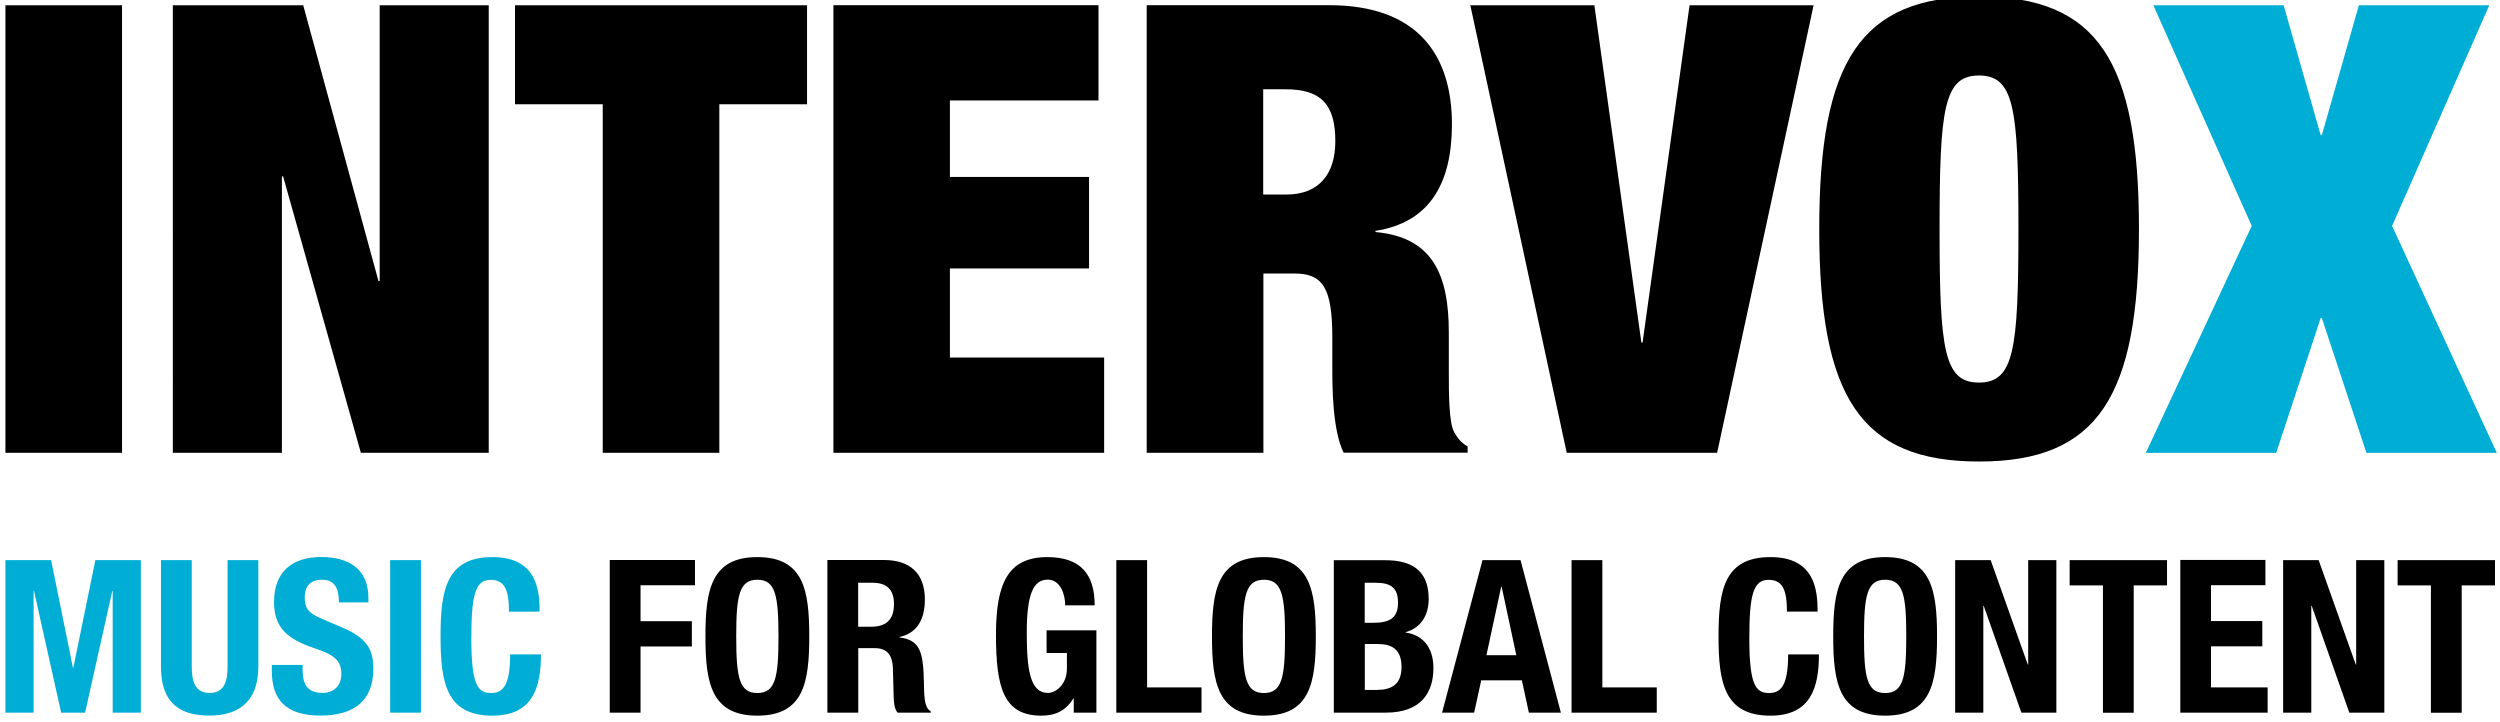
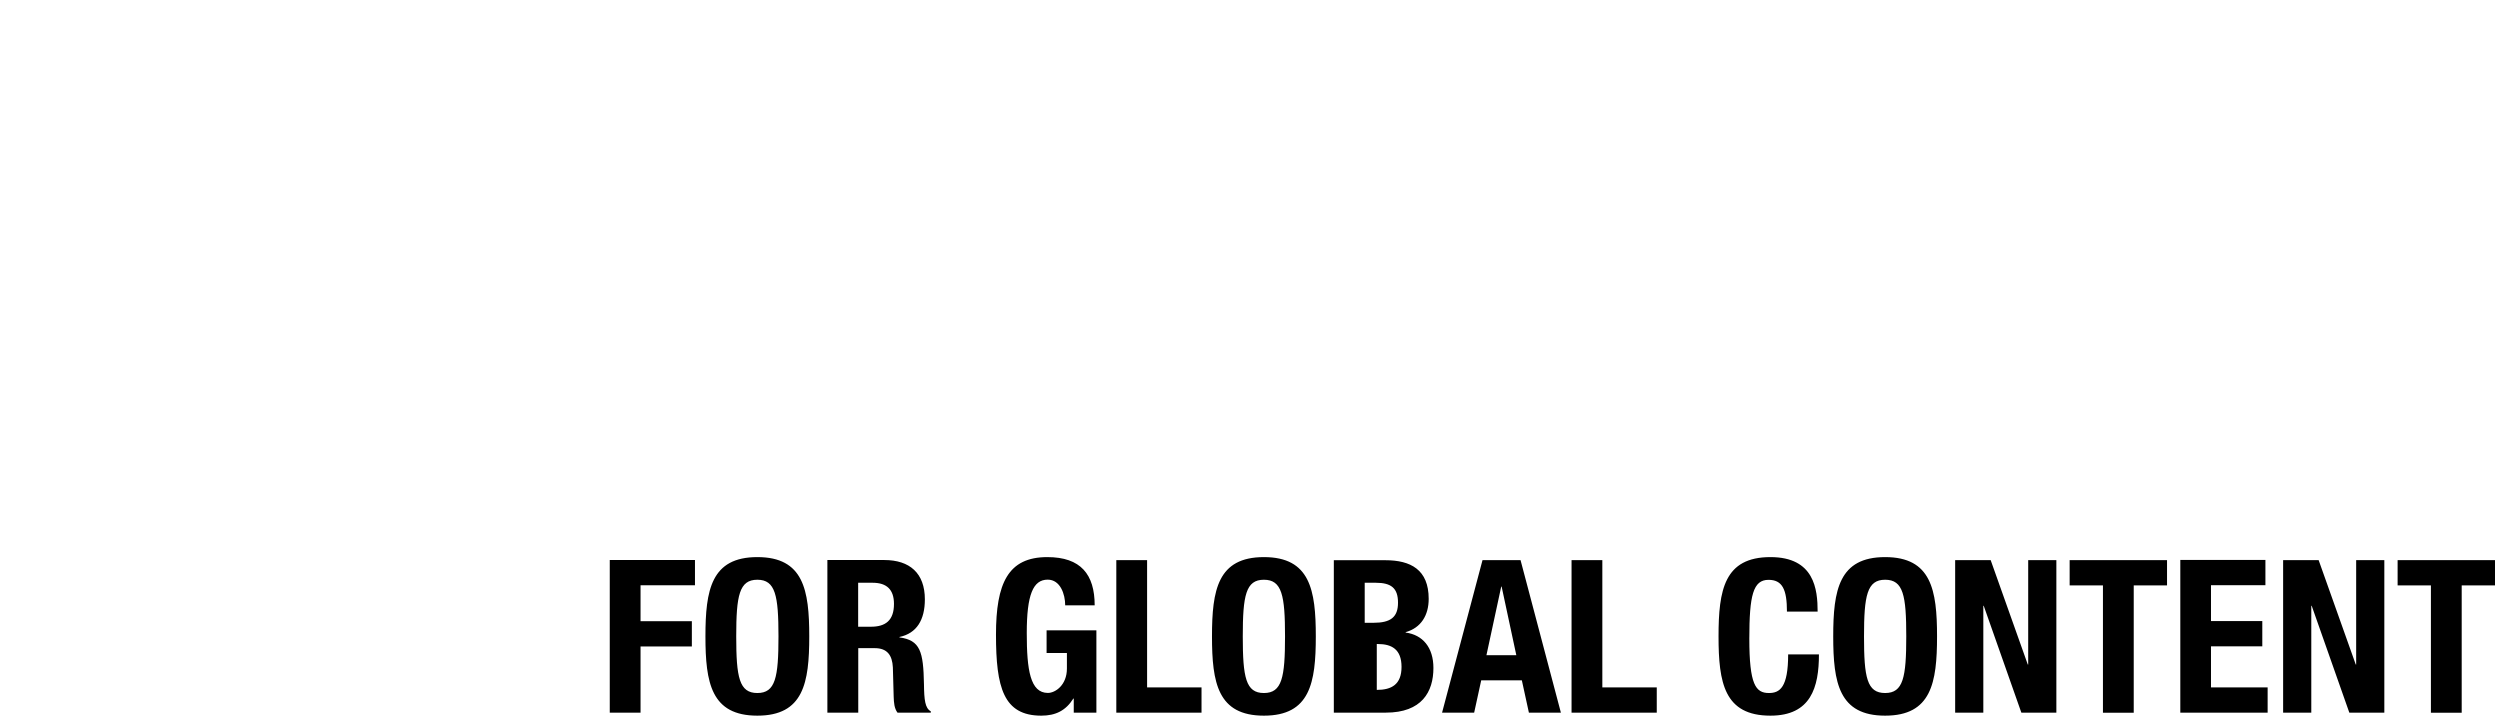
<svg xmlns="http://www.w3.org/2000/svg" xmlns:ns1="http://sodipodi.sourceforge.net/DTD/sodipodi-0.dtd" xmlns:ns2="http://www.inkscape.org/namespaces/inkscape" version="1.1" id="Layer_1" x="0px" y="0px" viewBox="0 0 620 179" xml:space="preserve" ns1:docname="intervox-logo-full-new.svg" width="620" height="179" ns2:version="1.3.2 (091e20e, 2023-11-25)">
  <defs id="defs3" />
  <ns1:namedview id="namedview3" pagecolor="#ffffff" bordercolor="#000000" borderopacity="0.25" ns2:showpageshadow="2" ns2:pageopacity="0.0" ns2:pagecheckerboard="0" ns2:deskcolor="#d1d1d1" ns2:zoom="3.5563815" ns2:cx="-178.69286" ns2:cy="107.97492" ns2:window-width="2208" ns2:window-height="1749" ns2:window-x="1517" ns2:window-y="146" ns2:window-maximized="0" ns2:current-layer="Layer_1" showguides="false" ns2:lockguides="false" ns2:document-units="px" />
  <style type="text/css" id="style1">
	.st0{fill:#00ADD5;}
</style>
  <g id="g3" transform="matrix(2.495,0,0,2.495,-453.292,-899.434)">
-     <polygon class="st0" points="412.35,392.11 412.47,392.11 416.9,405.51 429.86,405.51 419.45,382.95 429.11,361.02 416.15,361.02 412.47,373.92 412.35,373.92 408.67,361.02 395.72,361.02 405.5,382.95 394.97,405.51 407.93,405.51 " id="polygon1" />
-     <path d="m 362.51,383.26 c 0,16.63 4.05,23.11 15.89,23.11 11.84,0 15.89,-6.48 15.89,-23.11 0,-16.63 -4.05,-23.11 -15.89,-23.11 -11.84,0 -15.89,6.48 -15.89,23.11 m 11.96,0 c 0,-12.02 0.44,-15.26 3.92,-15.26 3.49,0 3.92,3.24 3.92,15.26 0,12.02 -0.44,15.26 -3.92,15.26 -3.48,0.01 -3.92,-3.23 -3.92,-15.26 m -37.06,22.24 h 14.95 l 9.59,-44.48 h -12.33 l -4.67,33.52 h -0.12 l -4.67,-33.52 h -12.33 z m -41.74,0 h 11.59 v -17.82 h 3.05 c 2.8,0 3.8,1.31 3.8,6.35 v 2.99 c 0,1.81 0,6.17 1.12,8.47 h 12.33 v -0.62 c -0.75,-0.44 -1,-0.87 -1.31,-1.37 -0.56,-0.93 -0.56,-3.86 -0.56,-6.17 v -3.8 c 0,-5.92 -1.74,-9.47 -7.29,-9.97 v -0.12 c 5.3,-0.81 7.6,-4.61 7.6,-10.59 0,-6.85 -3.37,-11.84 -12.21,-11.84 h -18.13 v 44.49 z m 11.58,-36.13 h 2.24 c 3.49,0 4.92,1.49 4.92,5.17 0,3.18 -1.56,5.29 -4.86,5.29 h -2.31 v -10.46 z m -42.73,36.13 h 26.91 v -9.47 H 276.1 v -8.85 h 13.83 v -9.1 H 276.1 v -7.6 h 14.77 v -9.47 h -26.35 z m -22.93,0 h 11.59 v -34.64 h 8.72 v -9.84 h -29.03 v 9.84 h 8.72 z m -42.73,0 h 10.84 v -27.47 h 0.12 l 7.73,27.47 h 12.71 v -44.48 h -10.84 v 27.41 h -0.12 l -7.48,-27.41 h -12.96 z m -16.64,0 h 11.59 v -44.48 h -11.59 z" id="path1" />
-     <path d="m 420,416.17 v 2.51 h 3.31 v 12.66 h 3.06 v -12.66 h 3.31 v -2.51 z m -11.38,0 v 15.16 h 2.8 v -10.62 h 0.04 l 3.74,10.62 h 3.48 v -15.16 h -2.8 v 10.38 h -0.04 l -3.69,-10.38 z m -10.22,0 v 15.16 h 8.68 v -2.51 h -5.63 v -4.08 h 5.1 v -2.51 h -5.1 v -3.57 h 5.41 v -2.51 h -8.46 z m -11,0 v 2.51 h 3.31 v 12.66 h 3.06 v -12.66 h 3.31 v -2.51 z m -11.38,0 v 15.16 h 2.8 v -10.62 h 0.04 l 3.74,10.62 h 3.48 v -15.16 h -2.8 v 10.38 h -0.04 l -3.69,-10.38 z m -9.06,7.58 c 0,-4.06 0.3,-5.63 2.1,-5.63 1.81,0 2.1,1.57 2.1,5.63 0,4.08 -0.3,5.63 -2.1,5.63 -1.81,0 -2.1,-1.55 -2.1,-5.63 m -3.06,0 c 0,4.61 0.57,7.88 5.16,7.88 4.59,0 5.16,-3.27 5.16,-7.88 0,-4.61 -0.57,-7.88 -5.16,-7.88 -4.59,0 -5.16,3.27 -5.16,7.88 m -1.55,-2.46 c 0,-2.21 -0.32,-5.42 -4.69,-5.42 -4.59,0 -5.16,3.27 -5.16,7.88 0,4.61 0.57,7.88 5.16,7.88 4.01,0 4.82,-2.8 4.82,-6.09 h -3.06 c 0,3.29 -0.83,3.84 -1.91,3.84 -1.32,0 -1.95,-0.83 -1.95,-5.41 0,-4.31 0.38,-5.84 1.91,-5.84 1.38,0 1.83,0.96 1.83,3.16 z m -15.99,10.04 v -2.51 h -5.41 v -12.65 h -3.06 v 15.16 z m -21.34,0 h 3.19 l 0.7,-3.21 h 4.04 l 0.7,3.21 h 3.18 l -4.01,-15.16 h -3.78 z m 5.88,-12.53 h 0.04 l 1.46,6.82 h -2.97 z m -16.63,12.53 h 5.16 c 3.57,0 4.73,-2.06 4.73,-4.44 0,-2.04 -1.06,-3.29 -2.76,-3.52 v -0.04 c 1.53,-0.43 2.29,-1.68 2.29,-3.31 0,-2.91 -1.8,-3.84 -4.31,-3.84 h -5.12 v 15.15 z m 3.06,-12.91 h 1.1 c 1.53,0 2.21,0.53 2.21,1.98 0,1.45 -0.74,2 -2.44,2 h -0.87 z m 0,6.09 h 1.32 c 1.34,0 2.34,0.51 2.34,2.27 0,1.76 -1,2.29 -2.46,2.29 h -1.19 v -4.56 z m -12.12,-0.76 c 0,-4.06 0.3,-5.63 2.1,-5.63 1.8,0 2.1,1.57 2.1,5.63 0,4.08 -0.3,5.63 -2.1,5.63 -1.8,0 -2.1,-1.55 -2.1,-5.63 m -3.06,0 c 0,4.61 0.57,7.88 5.16,7.88 4.59,0 5.16,-3.27 5.16,-7.88 0,-4.61 -0.57,-7.88 -5.16,-7.88 -4.59,0 -5.16,3.27 -5.16,7.88 m -1.04,7.58 v -2.51 h -5.41 v -12.65 h -3.06 v 15.16 z m -10.62,-10.66 c 0,-3.08 -1.38,-4.8 -4.71,-4.8 -3.91,0 -5.1,2.61 -5.1,7.71 0,5.24 0.74,8.05 4.5,8.05 1.44,0 2.44,-0.51 3.19,-1.7 h 0.04 v 1.4 h 2.25 v -8.18 h -4.95 v 2.25 h 2.02 v 1.55 c 0,1.64 -1.15,2.42 -1.89,2.42 -1.76,0 -2.1,-2.29 -2.1,-5.95 0,-3.8 0.62,-5.31 2.08,-5.31 1.25,0 1.74,1.44 1.74,2.55 h 2.93 z m -23.51,-2.25 h 1.44 c 1.42,0 2.12,0.7 2.12,2.1 0,1.64 -0.83,2.27 -2.29,2.27 h -1.27 z m -3.05,12.91 h 3.06 v -6.41 h 1.64 c 1.25,0 1.74,0.72 1.8,1.91 l 0.08,2.91 c 0.02,0.6 0.06,1.17 0.38,1.59 h 3.31 v -0.13 c -0.57,-0.32 -0.66,-1.11 -0.68,-2.72 -0.06,-3.21 -0.36,-4.35 -2.44,-4.63 v -0.04 c 1.72,-0.36 2.53,-1.7 2.53,-3.74 0,-2.61 -1.51,-3.91 -4.04,-3.91 h -5.65 v 15.17 z m -9.07,-7.58 c 0,-4.06 0.3,-5.63 2.1,-5.63 1.8,0 2.1,1.57 2.1,5.63 0,4.08 -0.3,5.63 -2.1,5.63 -1.8,0 -2.1,-1.55 -2.1,-5.63 m -3.06,0 c 0,4.61 0.57,7.88 5.16,7.88 4.59,0 5.16,-3.27 5.16,-7.88 0,-4.61 -0.57,-7.88 -5.16,-7.88 -4.59,0 -5.16,3.27 -5.16,7.88 m -9.51,7.58 h 3.06 v -6.58 h 5.1 v -2.51 h -5.1 v -3.57 h 5.41 v -2.51 h -8.47 z" id="path2" />
-     <path class="st0" d="m 235.32,421.29 c 0,-2.21 -0.32,-5.42 -4.69,-5.42 -4.59,0 -5.16,3.27 -5.16,7.88 0,4.61 0.57,7.88 5.16,7.88 4.01,0 4.82,-2.8 4.82,-6.09 h -3.06 c 0,3.29 -0.83,3.84 -1.91,3.84 -1.32,0 -1.95,-0.83 -1.95,-5.41 0,-4.31 0.38,-5.84 1.91,-5.84 1.38,0 1.83,0.96 1.83,3.16 z m -11.8,-5.12 h -3.06 v 15.16 h 3.06 z m -14.82,10.42 v 0.61 c 0,2.8 1.36,4.42 4.82,4.42 3.31,0 5.27,-1.44 5.27,-4.65 0,-1.87 -0.6,-2.99 -2.89,-4.01 l -2.36,-1.02 c -1.3,-0.53 -1.57,-1.12 -1.57,-2.06 0,-0.91 0.36,-1.76 1.74,-1.76 1.19,0 1.66,0.81 1.66,2.25 h 2.93 v -0.43 c 0,-2.91 -1.97,-4.08 -4.69,-4.08 -2.91,0 -4.69,1.49 -4.69,4.46 0,2.51 1.25,3.67 3.97,4.59 2.04,0.68 2.72,1.23 2.72,2.59 0,1.27 -0.89,1.87 -1.83,1.87 -1.61,0 -2.02,-0.91 -2.02,-2.33 v -0.45 z m -11.02,-10.42 v 10.57 c 0,4.06 2.36,4.88 4.84,4.88 2.48,0 4.84,-1.04 4.84,-4.88 v -10.57 h -3.06 v 10.57 c 0,1.51 -0.34,2.63 -1.78,2.63 -1.44,0 -1.78,-1.12 -1.78,-2.63 v -10.57 z m -15.46,15.16 h 2.8 v -12.1 h 0.04 l 2.7,12.1 h 2.38 l 2.7,-12.1 h 0.04 v 12.1 h 2.8 v -15.16 h -4.52 l -2.19,10.7 h -0.04 l -2.17,-10.7 h -4.54 z" id="path3" />
+     <path d="m 420,416.17 v 2.51 h 3.31 v 12.66 h 3.06 v -12.66 h 3.31 v -2.51 z m -11.38,0 v 15.16 h 2.8 v -10.62 h 0.04 l 3.74,10.62 h 3.48 v -15.16 h -2.8 v 10.38 h -0.04 l -3.69,-10.38 z m -10.22,0 v 15.16 h 8.68 v -2.51 h -5.63 v -4.08 h 5.1 v -2.51 h -5.1 v -3.57 h 5.41 v -2.51 h -8.46 z m -11,0 v 2.51 h 3.31 v 12.66 h 3.06 v -12.66 h 3.31 v -2.51 z m -11.38,0 v 15.16 h 2.8 v -10.62 h 0.04 l 3.74,10.62 h 3.48 v -15.16 h -2.8 v 10.38 h -0.04 l -3.69,-10.38 z m -9.06,7.58 c 0,-4.06 0.3,-5.63 2.1,-5.63 1.81,0 2.1,1.57 2.1,5.63 0,4.08 -0.3,5.63 -2.1,5.63 -1.81,0 -2.1,-1.55 -2.1,-5.63 m -3.06,0 c 0,4.61 0.57,7.88 5.16,7.88 4.59,0 5.16,-3.27 5.16,-7.88 0,-4.61 -0.57,-7.88 -5.16,-7.88 -4.59,0 -5.16,3.27 -5.16,7.88 m -1.55,-2.46 c 0,-2.21 -0.32,-5.42 -4.69,-5.42 -4.59,0 -5.16,3.27 -5.16,7.88 0,4.61 0.57,7.88 5.16,7.88 4.01,0 4.82,-2.8 4.82,-6.09 h -3.06 c 0,3.29 -0.83,3.84 -1.91,3.84 -1.32,0 -1.95,-0.83 -1.95,-5.41 0,-4.31 0.38,-5.84 1.91,-5.84 1.38,0 1.83,0.96 1.83,3.16 z m -15.99,10.04 v -2.51 h -5.41 v -12.65 h -3.06 v 15.16 z m -21.34,0 h 3.19 l 0.7,-3.21 h 4.04 l 0.7,3.21 h 3.18 l -4.01,-15.16 h -3.78 z m 5.88,-12.53 h 0.04 l 1.46,6.82 h -2.97 z m -16.63,12.53 h 5.16 c 3.57,0 4.73,-2.06 4.73,-4.44 0,-2.04 -1.06,-3.29 -2.76,-3.52 v -0.04 c 1.53,-0.43 2.29,-1.68 2.29,-3.31 0,-2.91 -1.8,-3.84 -4.31,-3.84 h -5.12 v 15.15 z m 3.06,-12.91 h 1.1 c 1.53,0 2.21,0.53 2.21,1.98 0,1.45 -0.74,2 -2.44,2 h -0.87 z m 0,6.09 h 1.32 c 1.34,0 2.34,0.51 2.34,2.27 0,1.76 -1,2.29 -2.46,2.29 v -4.56 z m -12.12,-0.76 c 0,-4.06 0.3,-5.63 2.1,-5.63 1.8,0 2.1,1.57 2.1,5.63 0,4.08 -0.3,5.63 -2.1,5.63 -1.8,0 -2.1,-1.55 -2.1,-5.63 m -3.06,0 c 0,4.61 0.57,7.88 5.16,7.88 4.59,0 5.16,-3.27 5.16,-7.88 0,-4.61 -0.57,-7.88 -5.16,-7.88 -4.59,0 -5.16,3.27 -5.16,7.88 m -1.04,7.58 v -2.51 h -5.41 v -12.65 h -3.06 v 15.16 z m -10.62,-10.66 c 0,-3.08 -1.38,-4.8 -4.71,-4.8 -3.91,0 -5.1,2.61 -5.1,7.71 0,5.24 0.74,8.05 4.5,8.05 1.44,0 2.44,-0.51 3.19,-1.7 h 0.04 v 1.4 h 2.25 v -8.18 h -4.95 v 2.25 h 2.02 v 1.55 c 0,1.64 -1.15,2.42 -1.89,2.42 -1.76,0 -2.1,-2.29 -2.1,-5.95 0,-3.8 0.62,-5.31 2.08,-5.31 1.25,0 1.74,1.44 1.74,2.55 h 2.93 z m -23.51,-2.25 h 1.44 c 1.42,0 2.12,0.7 2.12,2.1 0,1.64 -0.83,2.27 -2.29,2.27 h -1.27 z m -3.05,12.91 h 3.06 v -6.41 h 1.64 c 1.25,0 1.74,0.72 1.8,1.91 l 0.08,2.91 c 0.02,0.6 0.06,1.17 0.38,1.59 h 3.31 v -0.13 c -0.57,-0.32 -0.66,-1.11 -0.68,-2.72 -0.06,-3.21 -0.36,-4.35 -2.44,-4.63 v -0.04 c 1.72,-0.36 2.53,-1.7 2.53,-3.74 0,-2.61 -1.51,-3.91 -4.04,-3.91 h -5.65 v 15.17 z m -9.07,-7.58 c 0,-4.06 0.3,-5.63 2.1,-5.63 1.8,0 2.1,1.57 2.1,5.63 0,4.08 -0.3,5.63 -2.1,5.63 -1.8,0 -2.1,-1.55 -2.1,-5.63 m -3.06,0 c 0,4.61 0.57,7.88 5.16,7.88 4.59,0 5.16,-3.27 5.16,-7.88 0,-4.61 -0.57,-7.88 -5.16,-7.88 -4.59,0 -5.16,3.27 -5.16,7.88 m -9.51,7.58 h 3.06 v -6.58 h 5.1 v -2.51 h -5.1 v -3.57 h 5.41 v -2.51 h -8.47 z" id="path2" />
  </g>
</svg>